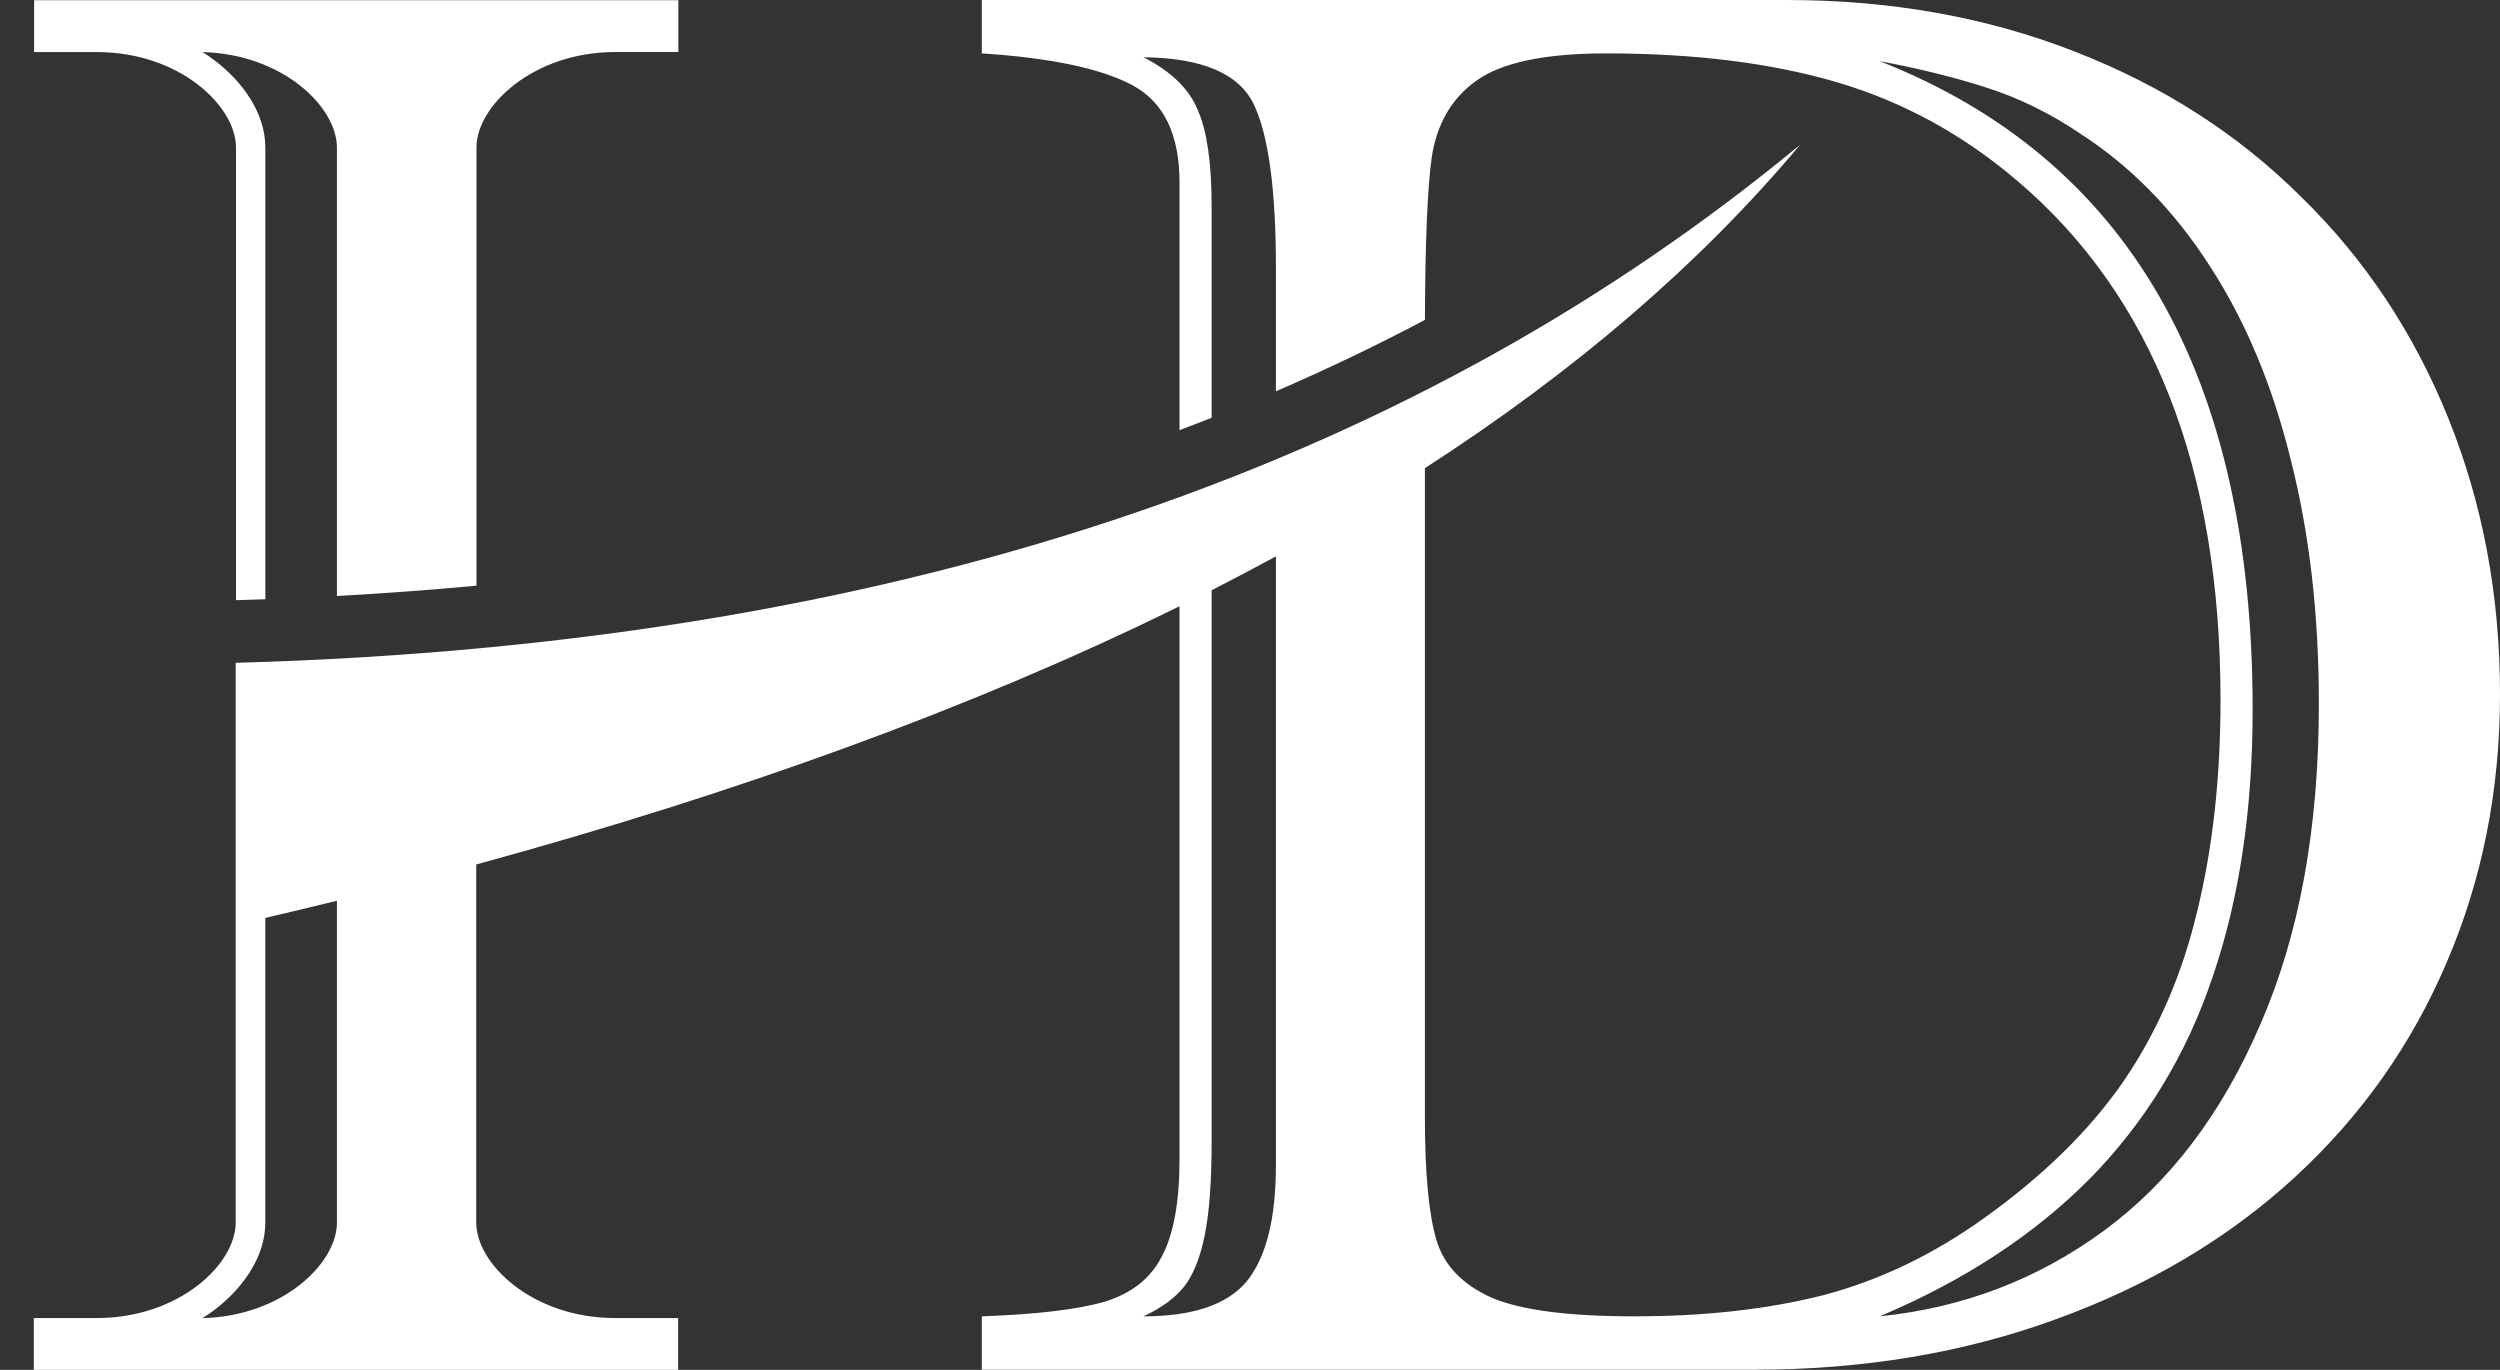
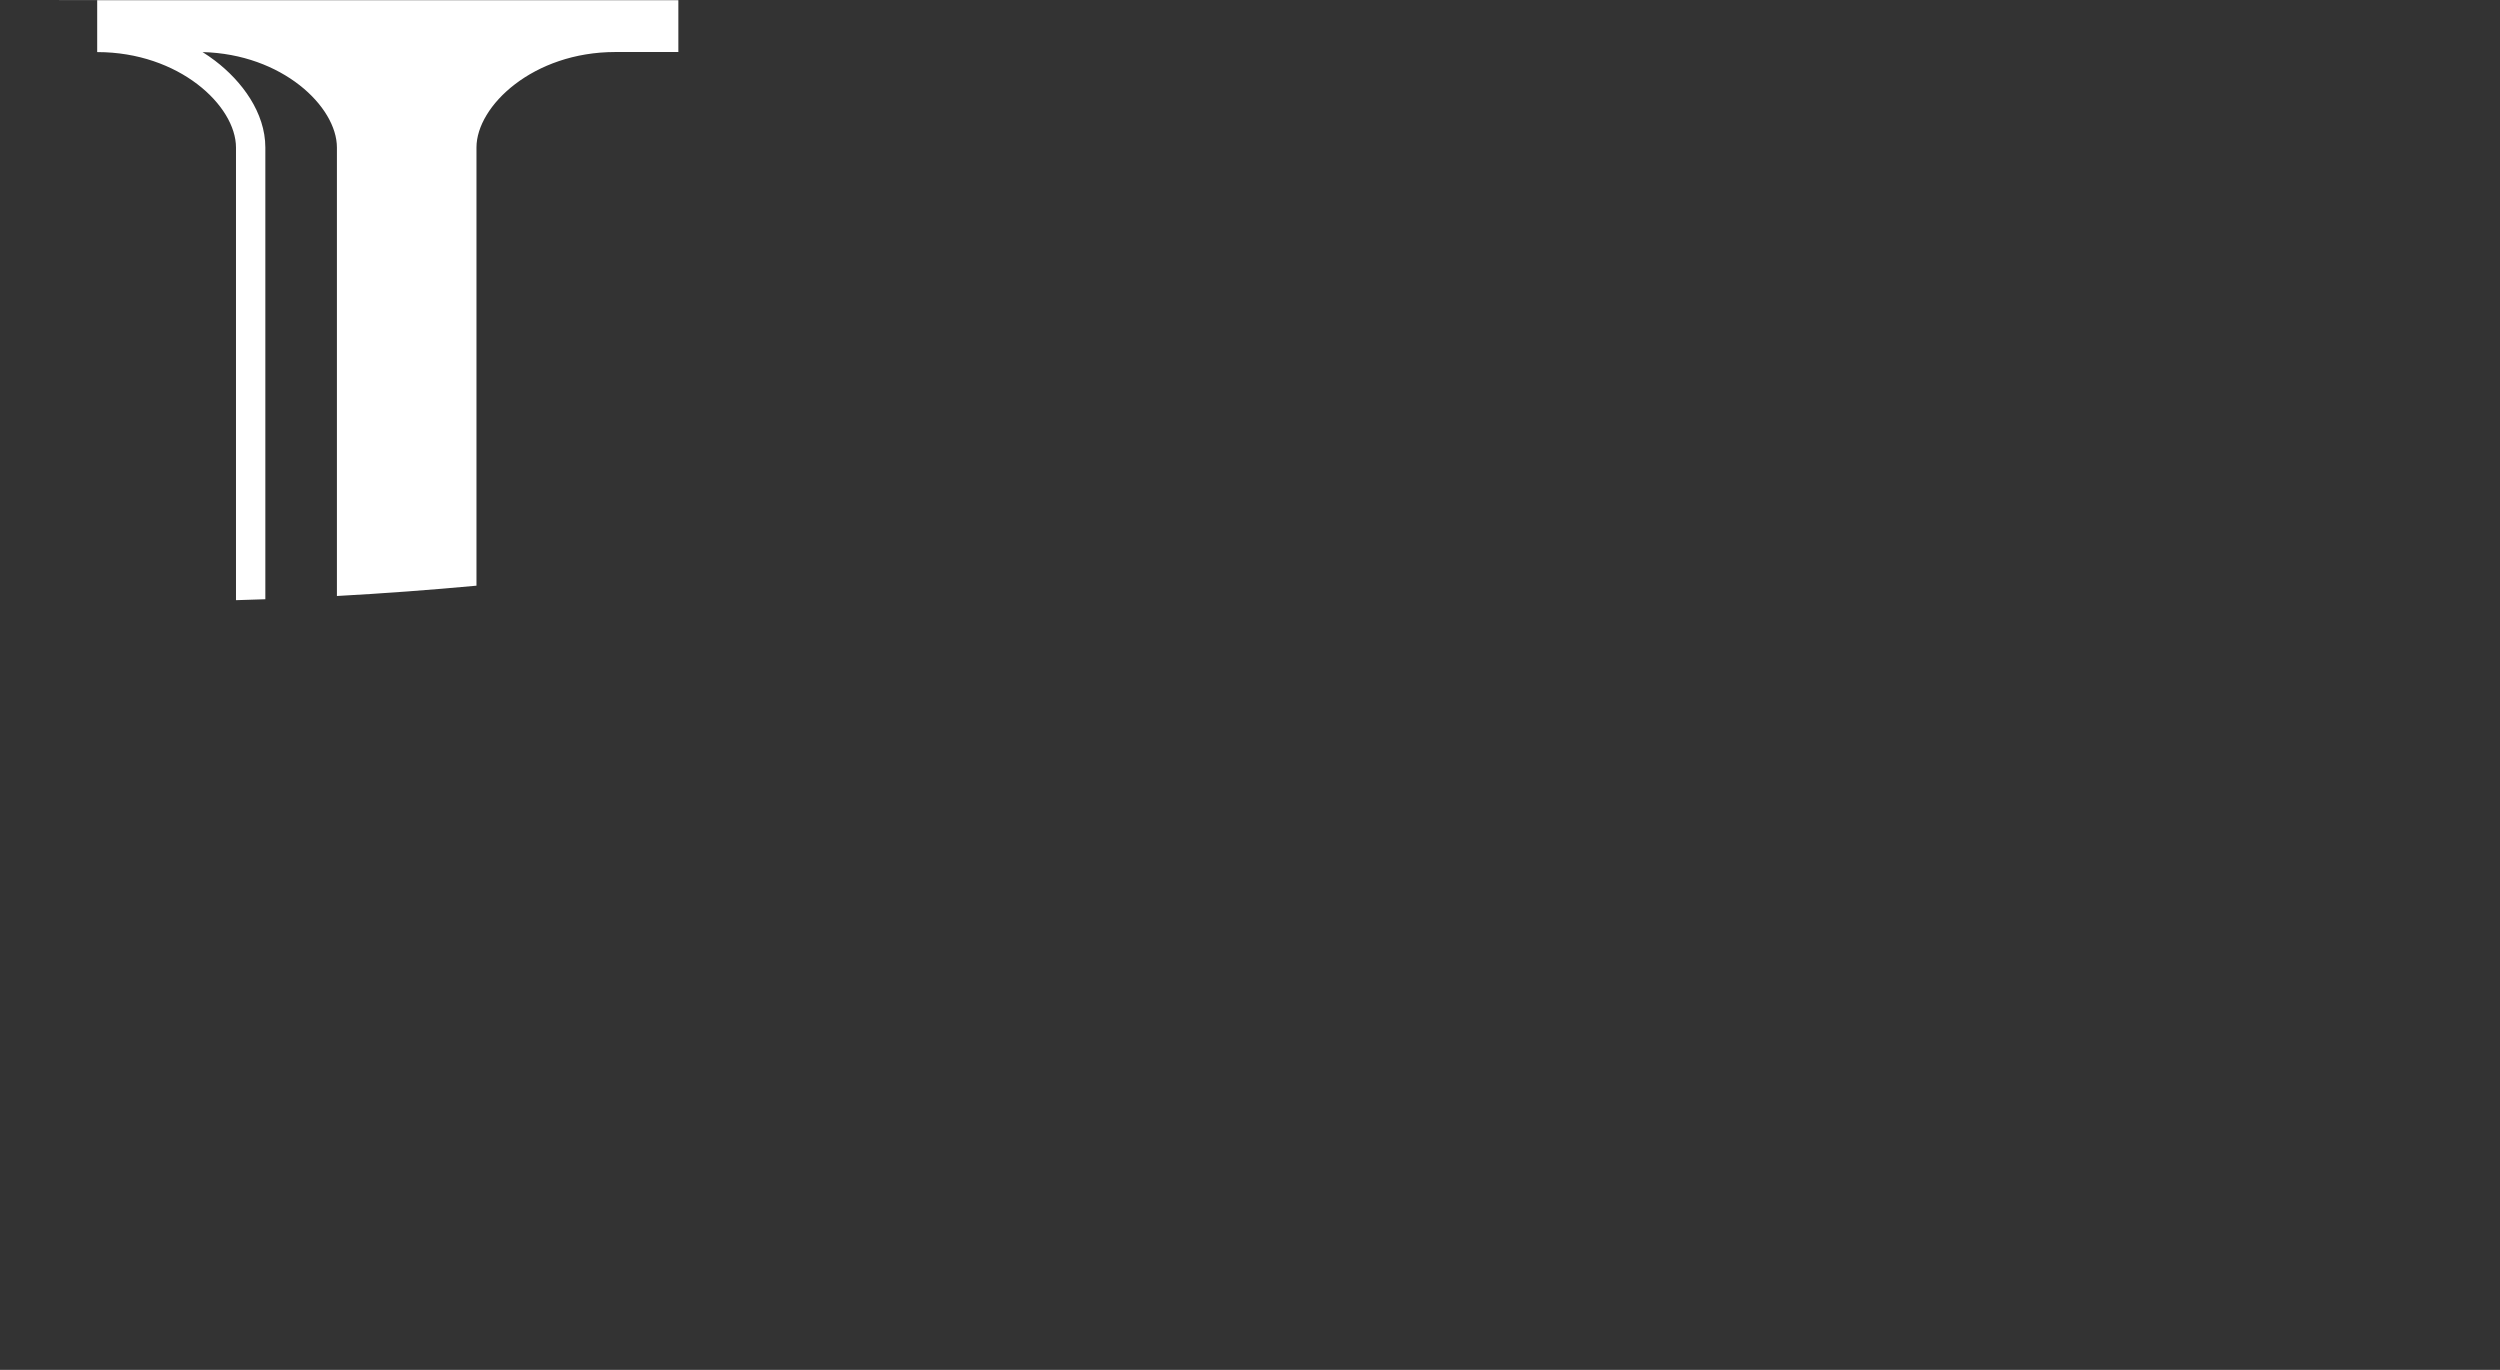
<svg xmlns="http://www.w3.org/2000/svg" width="73" height="40" viewBox="0 0 73 40" fill="none">
  <rect x="0" y="0" width="73" height="40" fill="#333333" stroke="none" />
-   <path fill-rule="evenodd" clip-rule="evenodd" d="M0.994 0.006H19.808V1.519H17.965C15.572 1.519 13.913 3.089 13.913 4.307V17.102C12.561 17.228 11.201 17.328 9.838 17.403V4.309C9.838 3.111 8.24 1.578 5.915 1.521C6.041 1.6 6.164 1.685 6.282 1.775C7.062 2.37 7.748 3.286 7.748 4.309V17.498C7.462 17.508 7.176 17.517 6.891 17.525V4.309C6.891 3.089 5.232 1.521 2.838 1.521H0.996V0.008L0.994 0.006Z" fill="white" />
-   <path fill-rule="evenodd" clip-rule="evenodd" d="M51.218 39.996H28.669V38.437C30.262 38.38 31.456 38.239 32.252 38.012C33.048 37.766 33.608 37.322 33.93 36.679C34.271 36.037 34.442 35.092 34.442 33.845V17.702L34.336 17.754C28.409 20.666 21.57 23.148 13.906 25.243V35.699C13.906 36.919 15.565 38.487 17.959 38.487H19.801V40H0.987V38.487H2.829C5.223 38.487 6.882 36.917 6.882 35.699V19.352L6.89 19.354C27.069 18.792 41.697 13.209 52.564 4.226C49.638 7.717 45.968 10.857 41.607 13.67V32.626C41.607 34.27 41.721 35.47 41.949 36.226C42.176 36.963 42.716 37.52 43.569 37.898C44.422 38.258 45.806 38.437 47.721 38.437C49.787 38.437 51.636 38.229 53.266 37.813C54.896 37.379 56.45 36.632 57.929 35.574C59.673 34.327 61.038 32.985 62.024 31.549C63.01 30.094 63.721 28.45 64.156 26.617C64.612 24.765 64.839 22.705 64.839 20.437C64.839 13.691 62.858 8.636 58.896 5.272C57.322 3.931 55.578 2.976 53.664 2.409C51.749 1.842 49.493 1.559 46.896 1.559C45.114 1.559 43.854 1.824 43.114 2.353C42.394 2.863 41.958 3.609 41.806 4.592C41.681 5.502 41.615 7.085 41.608 9.341C40.21 10.081 38.76 10.777 37.257 11.425V7.823C37.257 5.575 37.048 3.997 36.631 3.09C36.214 2.164 35.134 1.691 33.389 1.672C34.205 2.088 34.736 2.608 34.982 3.231C35.247 3.836 35.38 4.772 35.38 6.038V12.2C35.069 12.322 34.757 12.442 34.442 12.561V5.329C34.442 3.931 33.987 2.986 33.077 2.494C32.167 2.003 30.698 1.691 28.669 1.559V0H52.157C55.209 0 58.014 0.501 60.574 1.502C63.152 2.504 65.36 3.921 67.199 5.754C69.057 7.568 70.488 9.723 71.493 12.217C72.498 14.711 73 17.395 73 20.267C73 23.083 72.478 25.7 71.436 28.119C70.412 30.519 68.934 32.607 67 34.383C65.066 36.16 62.744 37.539 60.033 38.522C57.342 39.505 54.403 39.996 51.218 39.996ZM35.38 17.235V33.306C35.38 34.478 35.314 35.395 35.181 36.056C35.048 36.717 34.849 37.218 34.584 37.558C34.318 37.898 33.92 38.191 33.389 38.437C34.83 38.437 35.835 38.097 36.404 37.416C36.972 36.717 37.257 35.584 37.257 34.015V16.245C36.642 16.58 36.016 16.91 35.38 17.235ZM54.887 38.437C57.313 38.191 59.493 37.36 61.427 35.943C63.36 34.525 64.886 32.513 66.005 29.905C67.142 27.297 67.711 24.179 67.711 20.551C67.711 17.943 67.436 15.562 66.886 13.408C66.356 11.253 65.569 9.373 64.526 7.767C63.483 6.142 62.213 4.847 60.716 3.883C59.844 3.298 58.934 2.853 57.986 2.551C57.038 2.249 56.005 1.994 54.887 1.786C62.147 4.639 65.777 10.951 65.777 20.721C65.777 23.65 65.389 26.248 64.612 28.516C63.853 30.784 62.659 32.749 61.029 34.412C59.398 36.056 57.351 37.398 54.887 38.437ZM9.838 26.301C9.146 26.472 8.451 26.638 7.747 26.803V35.701C7.747 36.721 7.062 37.638 6.281 38.235C6.163 38.325 6.041 38.41 5.915 38.489C8.24 38.434 9.838 36.899 9.838 35.701V26.301Z" fill="white" />
+   <path fill-rule="evenodd" clip-rule="evenodd" d="M0.994 0.006H19.808V1.519H17.965C15.572 1.519 13.913 3.089 13.913 4.307V17.102C12.561 17.228 11.201 17.328 9.838 17.403V4.309C9.838 3.111 8.24 1.578 5.915 1.521C6.041 1.6 6.164 1.685 6.282 1.775C7.062 2.37 7.748 3.286 7.748 4.309V17.498C7.462 17.508 7.176 17.517 6.891 17.525V4.309C6.891 3.089 5.232 1.521 2.838 1.521V0.008L0.994 0.006Z" fill="white" />
</svg>